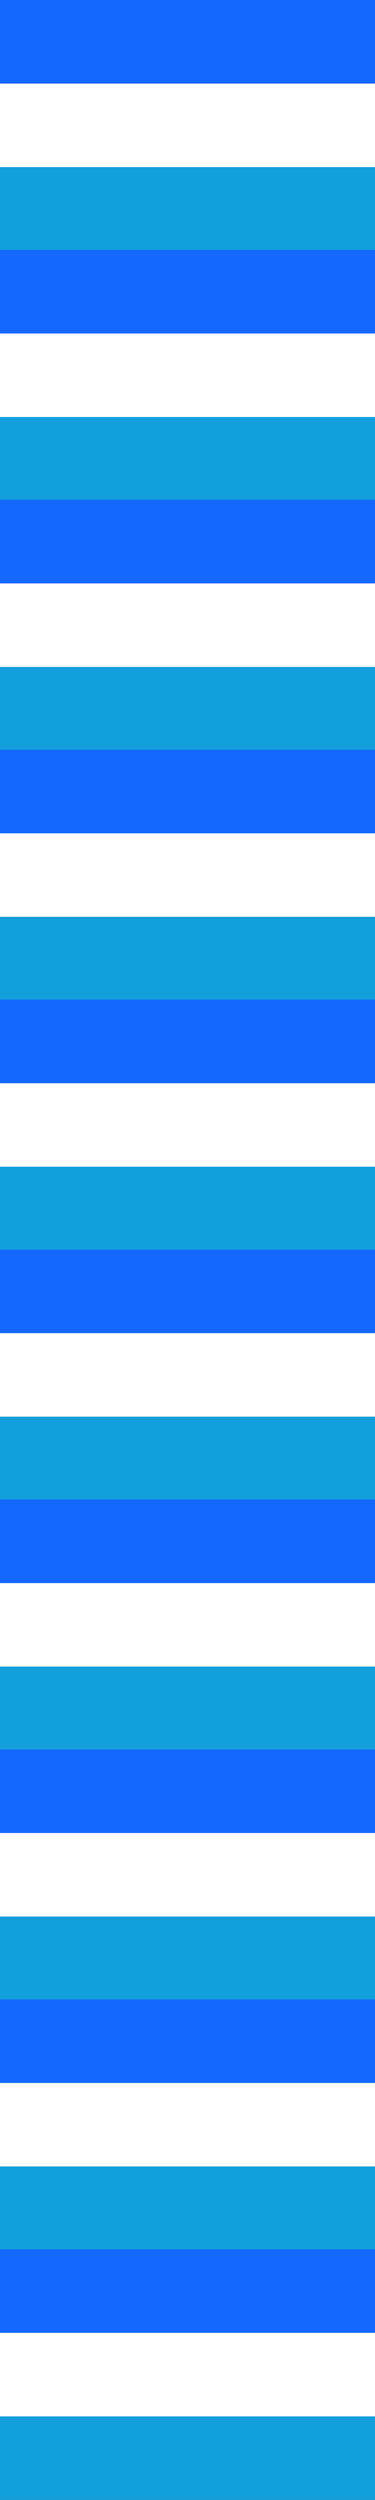
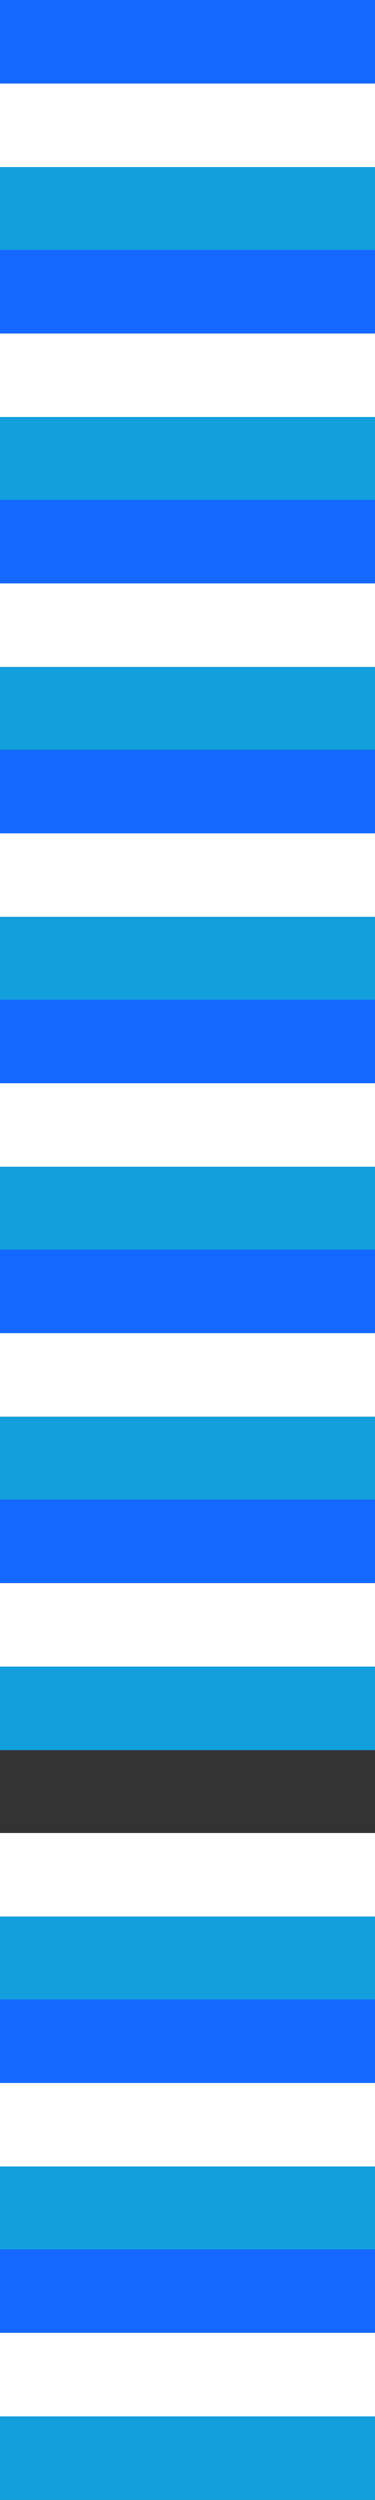
<svg xmlns="http://www.w3.org/2000/svg" id="Calque_1" data-name="Calque 1" version="1.1" viewBox="0 0 282.81 1880.75">
  <rect x="0" y="0" width="282.81" height="1880.75" fill="#333333" stroke="none" />
  <defs>
    <style>
      .cls-1 {
        fill: #129fdb;
      }

      .cls-1, .cls-2, .cls-3 {
        stroke-width: 0px;
      }

      .cls-2 {
        fill: #1468ff;
      }

      .cls-3 {
        fill: #fff;
      }
    </style>
  </defs>
  <rect class="cls-3" y="62.85" width="282.81" height="62.85" />
  <rect class="cls-3" y="250.87" width="282.81" height="62.85" />
  <rect class="cls-3" y="626.92" width="282.81" height="62.85" />
  <rect class="cls-3" y="814.94" width="282.81" height="62.85" />
  <rect class="cls-3" y="1002.96" width="282.81" height="62.85" />
  <rect class="cls-3" y="1190.98" width="282.81" height="62.85" />
  <rect class="cls-3" y="1379.01" width="282.81" height="62.85" />
  <rect class="cls-3" y="1567.03" width="282.81" height="62.85" />
  <g>
    <rect class="cls-1" y="501.74" width="282.81" height="62.85" />
    <g>
      <rect class="cls-1" y="125.69" width="282.81" height="62.85" />
      <rect class="cls-1" y="313.71" width="282.81" height="62.85" />
      <rect class="cls-3" y="438.89" width="282.81" height="62.85" />
      <rect class="cls-1" y="689.76" width="282.81" height="62.85" />
      <rect class="cls-1" y="877.78" width="282.81" height="62.85" />
      <rect class="cls-1" y="1065.81" width="282.81" height="62.85" />
      <rect class="cls-1" y="1253.83" width="282.81" height="62.85" />
      <rect class="cls-1" y="1441.85" width="282.81" height="62.85" />
      <rect class="cls-1" y="1629.88" width="282.81" height="62.85" />
      <rect class="cls-1" y="1817.9" width="282.81" height="62.85" />
    </g>
  </g>
  <g>
    <rect class="cls-2" width="282.81" height="62.85" />
    <rect class="cls-2" y="188.02" width="282.81" height="62.85" />
    <rect class="cls-2" y="376.05" width="282.81" height="62.85" />
    <rect class="cls-2" y="564.07" width="282.81" height="62.85" />
    <rect class="cls-2" y="752.09" width="282.81" height="62.85" />
    <rect class="cls-2" y="940.12" width="282.81" height="62.85" />
    <rect class="cls-2" y="1128.14" width="282.81" height="62.85" />
-     <rect class="cls-2" y="1316.16" width="282.81" height="62.85" />
    <rect class="cls-2" y="1504.19" width="282.81" height="62.85" />
    <rect class="cls-2" y="1692.21" width="282.81" height="62.85" />
  </g>
  <rect class="cls-3" y="1755.05" width="282.81" height="62.85" />
</svg>